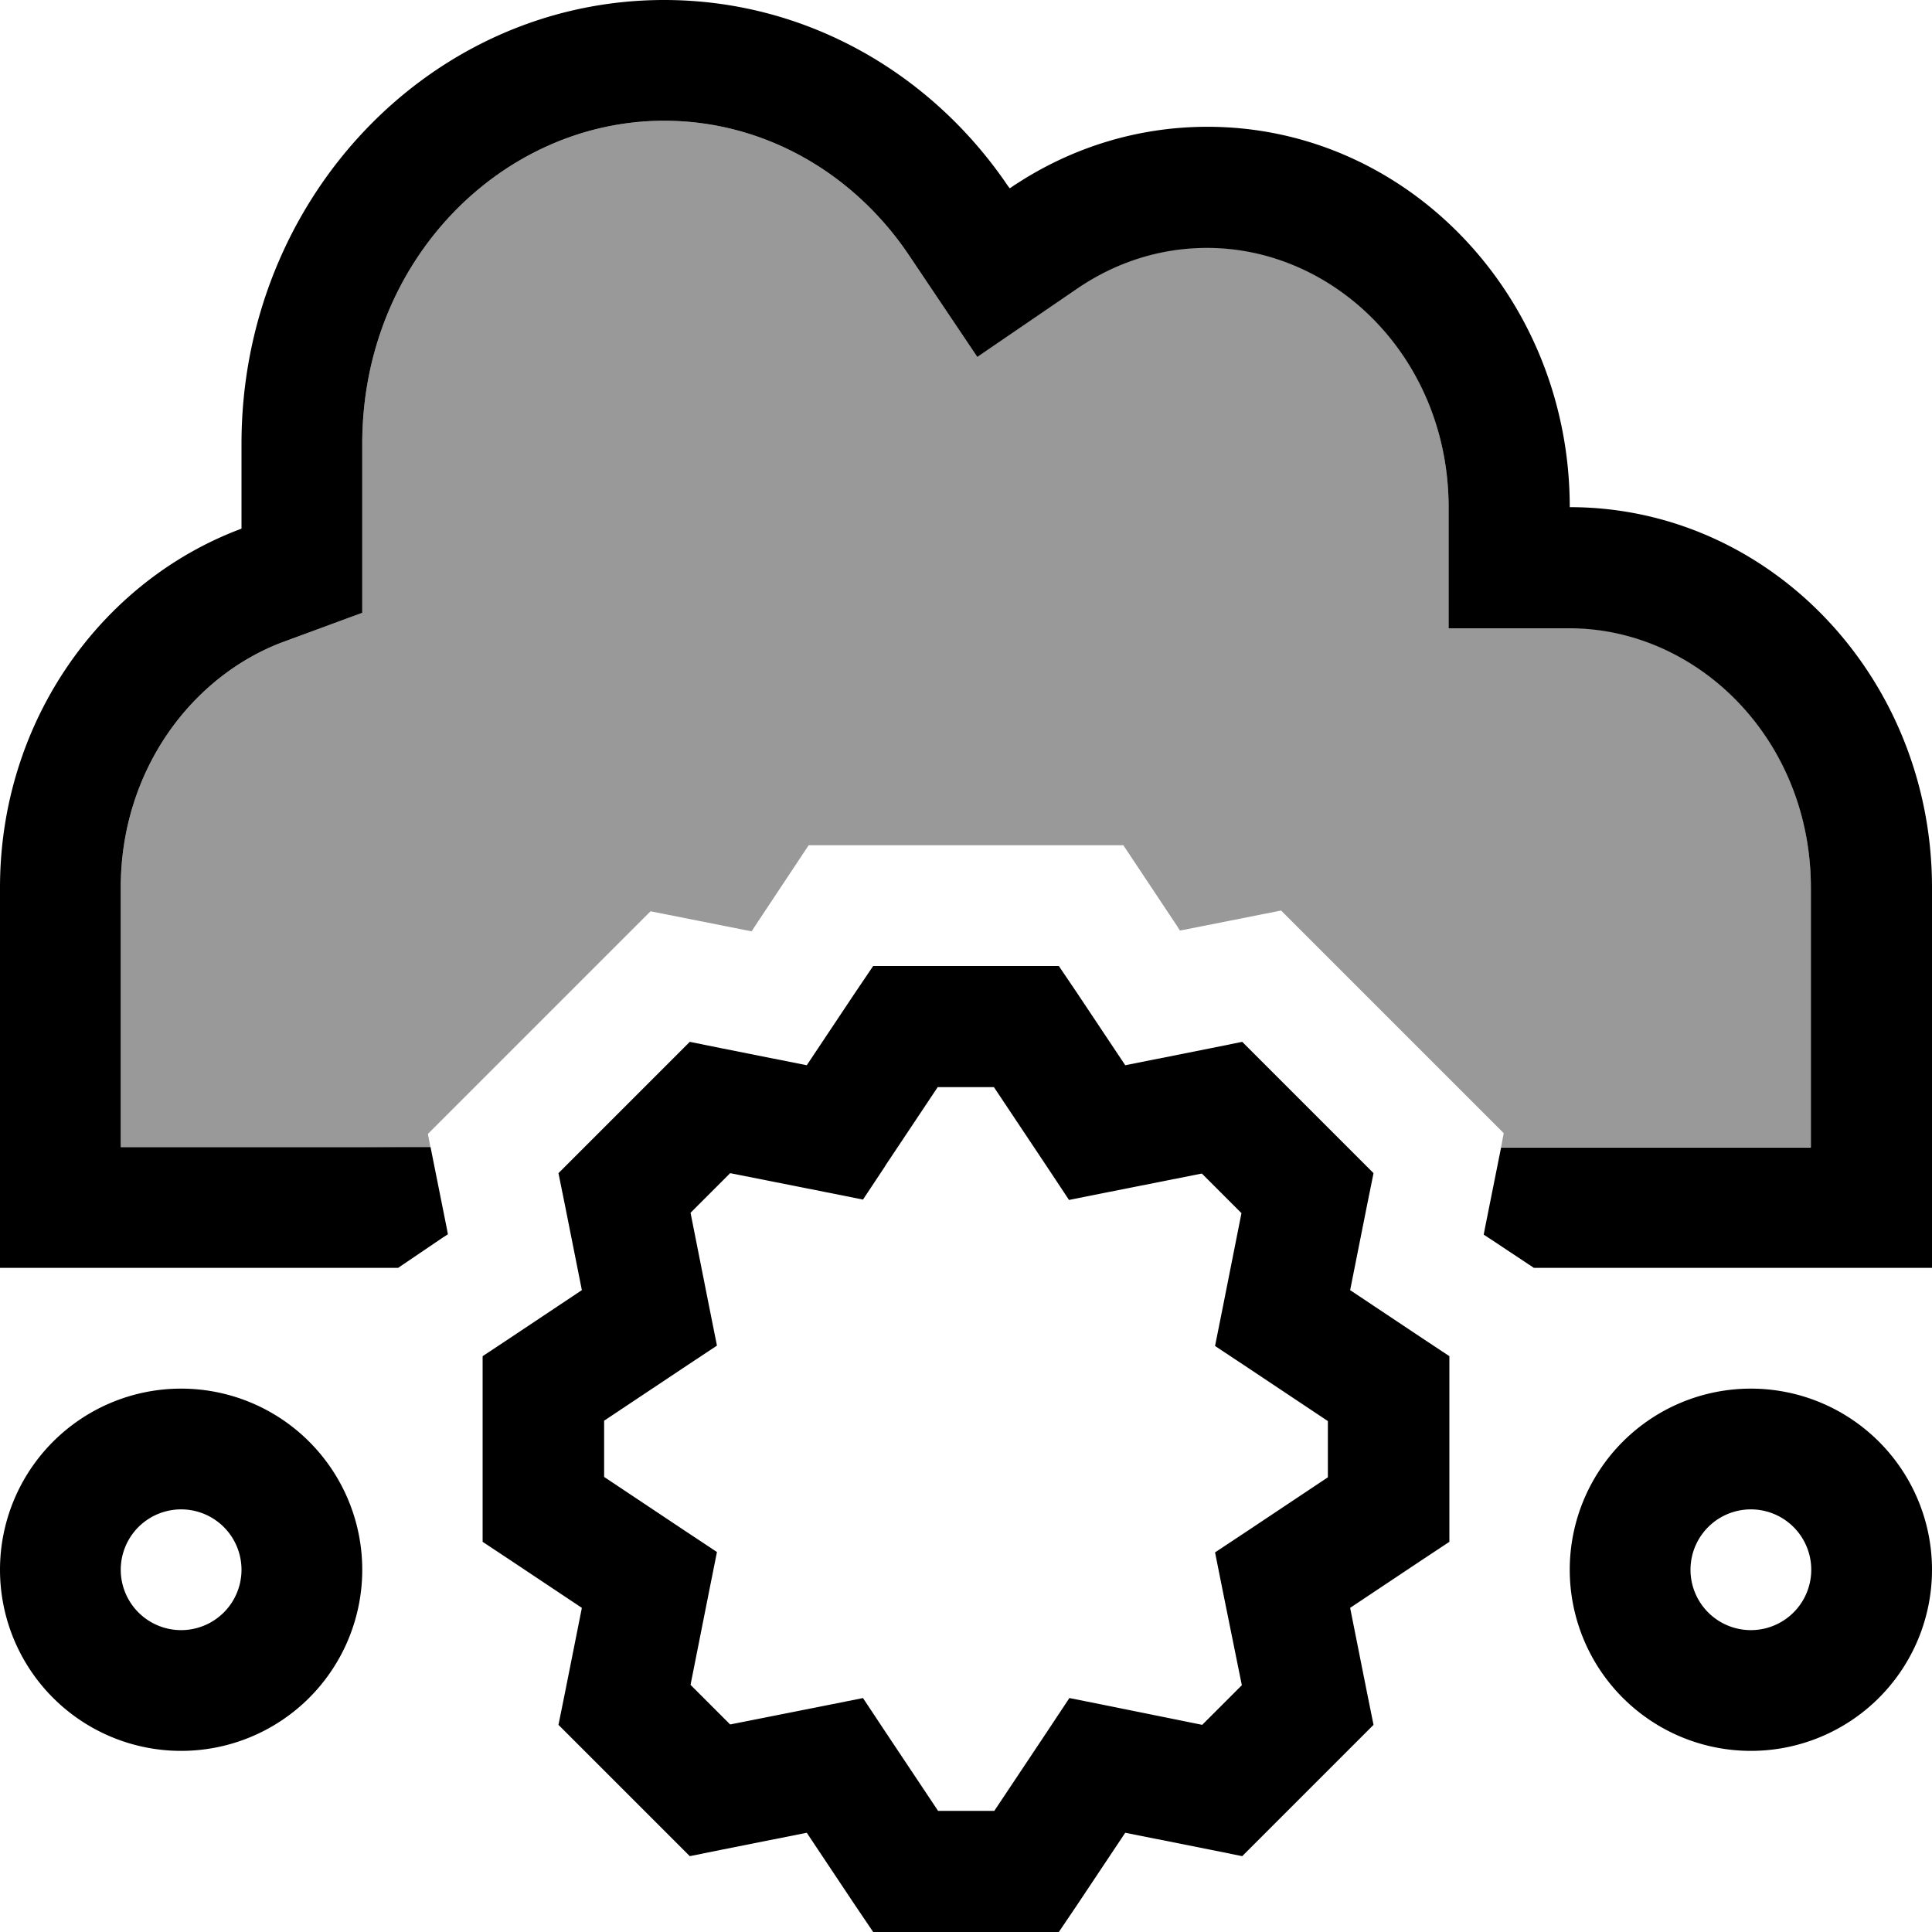
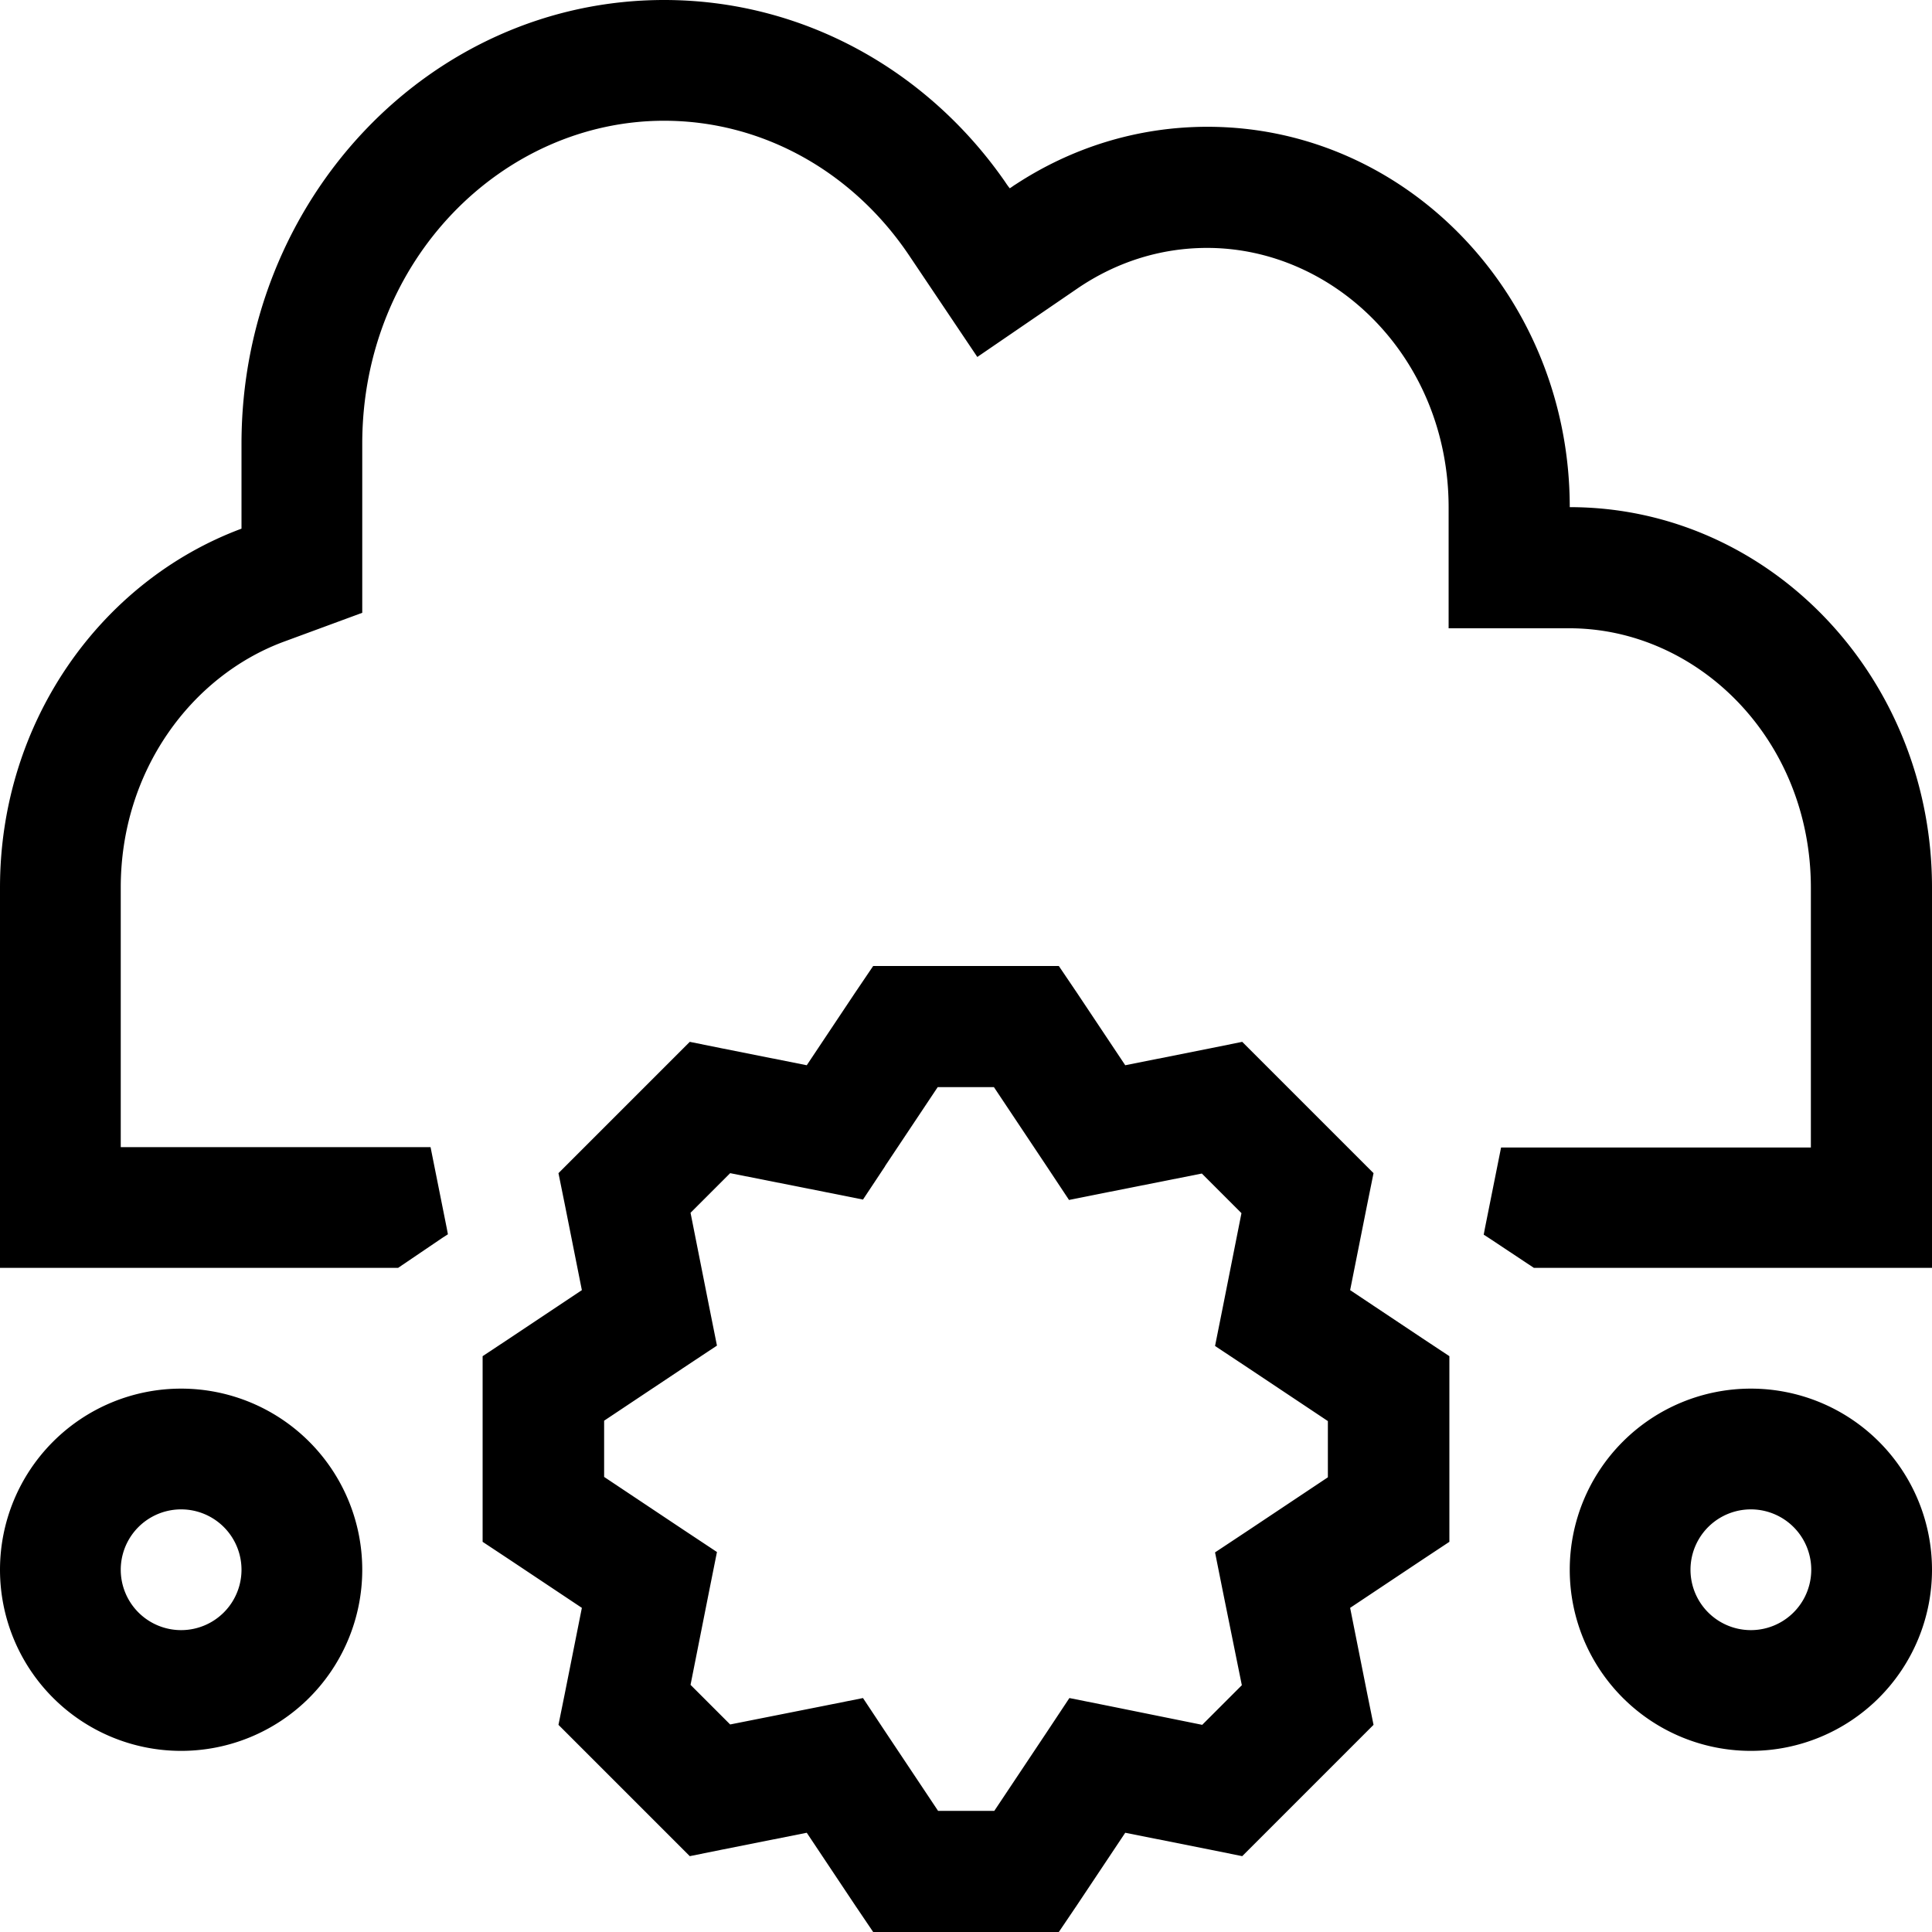
<svg xmlns="http://www.w3.org/2000/svg" viewBox="0 0 512 512">
  <defs>
    <style>.fa-secondary{opacity:.4}</style>
  </defs>
-   <path class="fa-secondary" d="M32 235.2c0-30.9 18.7-56 43.1-65.1L96 162.4l0-22.3 0-22.5C96 68.8 133.3 32 176 32c26.3 0 50.2 13.7 65 35.8l18 26.8 26.6-18.3c10-6.8 21.7-10.7 34.3-10.7c33.9 0 64 29.3 64 68.8l0 32 32 0c33.9 0 64 29.3 64 68.8l0 68.8-64 0-18.1 0 .7-3.7-18.2-18.2-22.6-22.6-18.2-18.2-25.2 5-1.6 .3-.9-1.4L297.7 224 272 224l-32 0-25.7 0-14.2 21.4-.9 1.4-1.6-.3-25.2-5-18.2 18.2-22.6 22.6-18.2 18.2c.2 1.2 .5 2.4 .7 3.7L96 304l-64 0 0-68.8z" />
  <path class="fa-primary" d="M176 0c37.1 0 70 18.9 90.3 48.1c.4 .6 .8 1.2 1.3 1.8c.5-.3 1-.7 1.5-1c14.8-9.7 32.2-15.3 50.9-15.3c53 0 96 45.1 96 100.8c53 0 96 45.1 96 100.8l0 68.8 0 32-32 0-64 0-9.5 0-11.9-7.9-1.4-.9 .3-1.6 4.3-21.5 18.1 0 64 0 0-68.8c0-39.5-30.1-68.8-64-68.8l-32 0 0-32c0-39.5-30.1-68.8-64-68.8c-12.6 0-24.3 3.9-34.3 10.7L259 94.6 241 67.8C226.2 45.7 202.3 32 176 32c-42.7 0-80 36.8-80 85.6l0 22.5 0 22.3-20.9 7.7C50.7 179.2 32 204.3 32 235.2L32 304l64 0 18.1 0 4.3 21.5 .3 1.6-1.4 .9L105.5 336 96 336l-64 0L0 336l0-32 0-68.8c0-43.9 26.7-81.2 64-95.1l0-22.5C64 52.7 114.1 0 176 0zm64 256l32 0 8.6 0 4.8 7.1 12.8 19.2 22.6-4.5 8.4-1.7 6.1 6.1 22.6 22.6 6.1 6.1-1.7 8.4-4.5 22.6 19.2 12.8 7.1 4.7 0 8.6 0 32 0 8.6-7.1 4.7-19.2 12.8 4.5 22.6 1.7 8.4-6.1 6.1-22.6 22.6-6.1 6.1-8.4-1.7-22.6-4.5-12.8 19.2-4.8 7.1-8.6 0-32 0-8.6 0-4.8-7.1-12.8-19.2-22.6 4.5-8.4 1.7-6.1-6.1-22.6-22.6-6.1-6.1 1.7-8.4 4.5-22.6-19.2-12.8-7.1-4.7 0-8.6 0-32 0-8.6 7.1-4.7 19.2-12.8-4.5-22.6-1.7-8.4 6.1-6.1 22.6-22.6 6.1-6.1 8.4 1.7 22.6 4.5 12.8-19.2 4.8-7.1 8.6 0zm-5.4 53l-5.9 8.9-10.5-2.1-24.7-4.9-10.5 10.5 4.9 24.7 2.1 10.5-8.9 5.9-21 14 0 14.9 21 14 8.9 5.9-2.1 10.5-4.9 24.7 10.5 10.5 24.7-4.9 10.5-2.1 5.9 8.9 14 21 14.9 0 14-21 5.9-8.9 10.5 2.1 24.7 5 10.5-10.5-5-24.7-2.1-10.5 8.9-5.9 21-14 0-14.9-21-14-8.9-5.9 2.1-10.5 4.9-24.7-10.5-10.5-24.7 4.9-10.5 2.1-5.9-8.9-14-21-14.9 0-14 21zM464 432a16 16 0 1 0 0-32 16 16 0 1 0 0 32zm0-64a48 48 0 1 1 0 96 48 48 0 1 1 0-96zM64 416a16 16 0 1 0 -32 0 16 16 0 1 0 32 0zM0 416a48 48 0 1 1 96 0A48 48 0 1 1 0 416z" />
</svg>